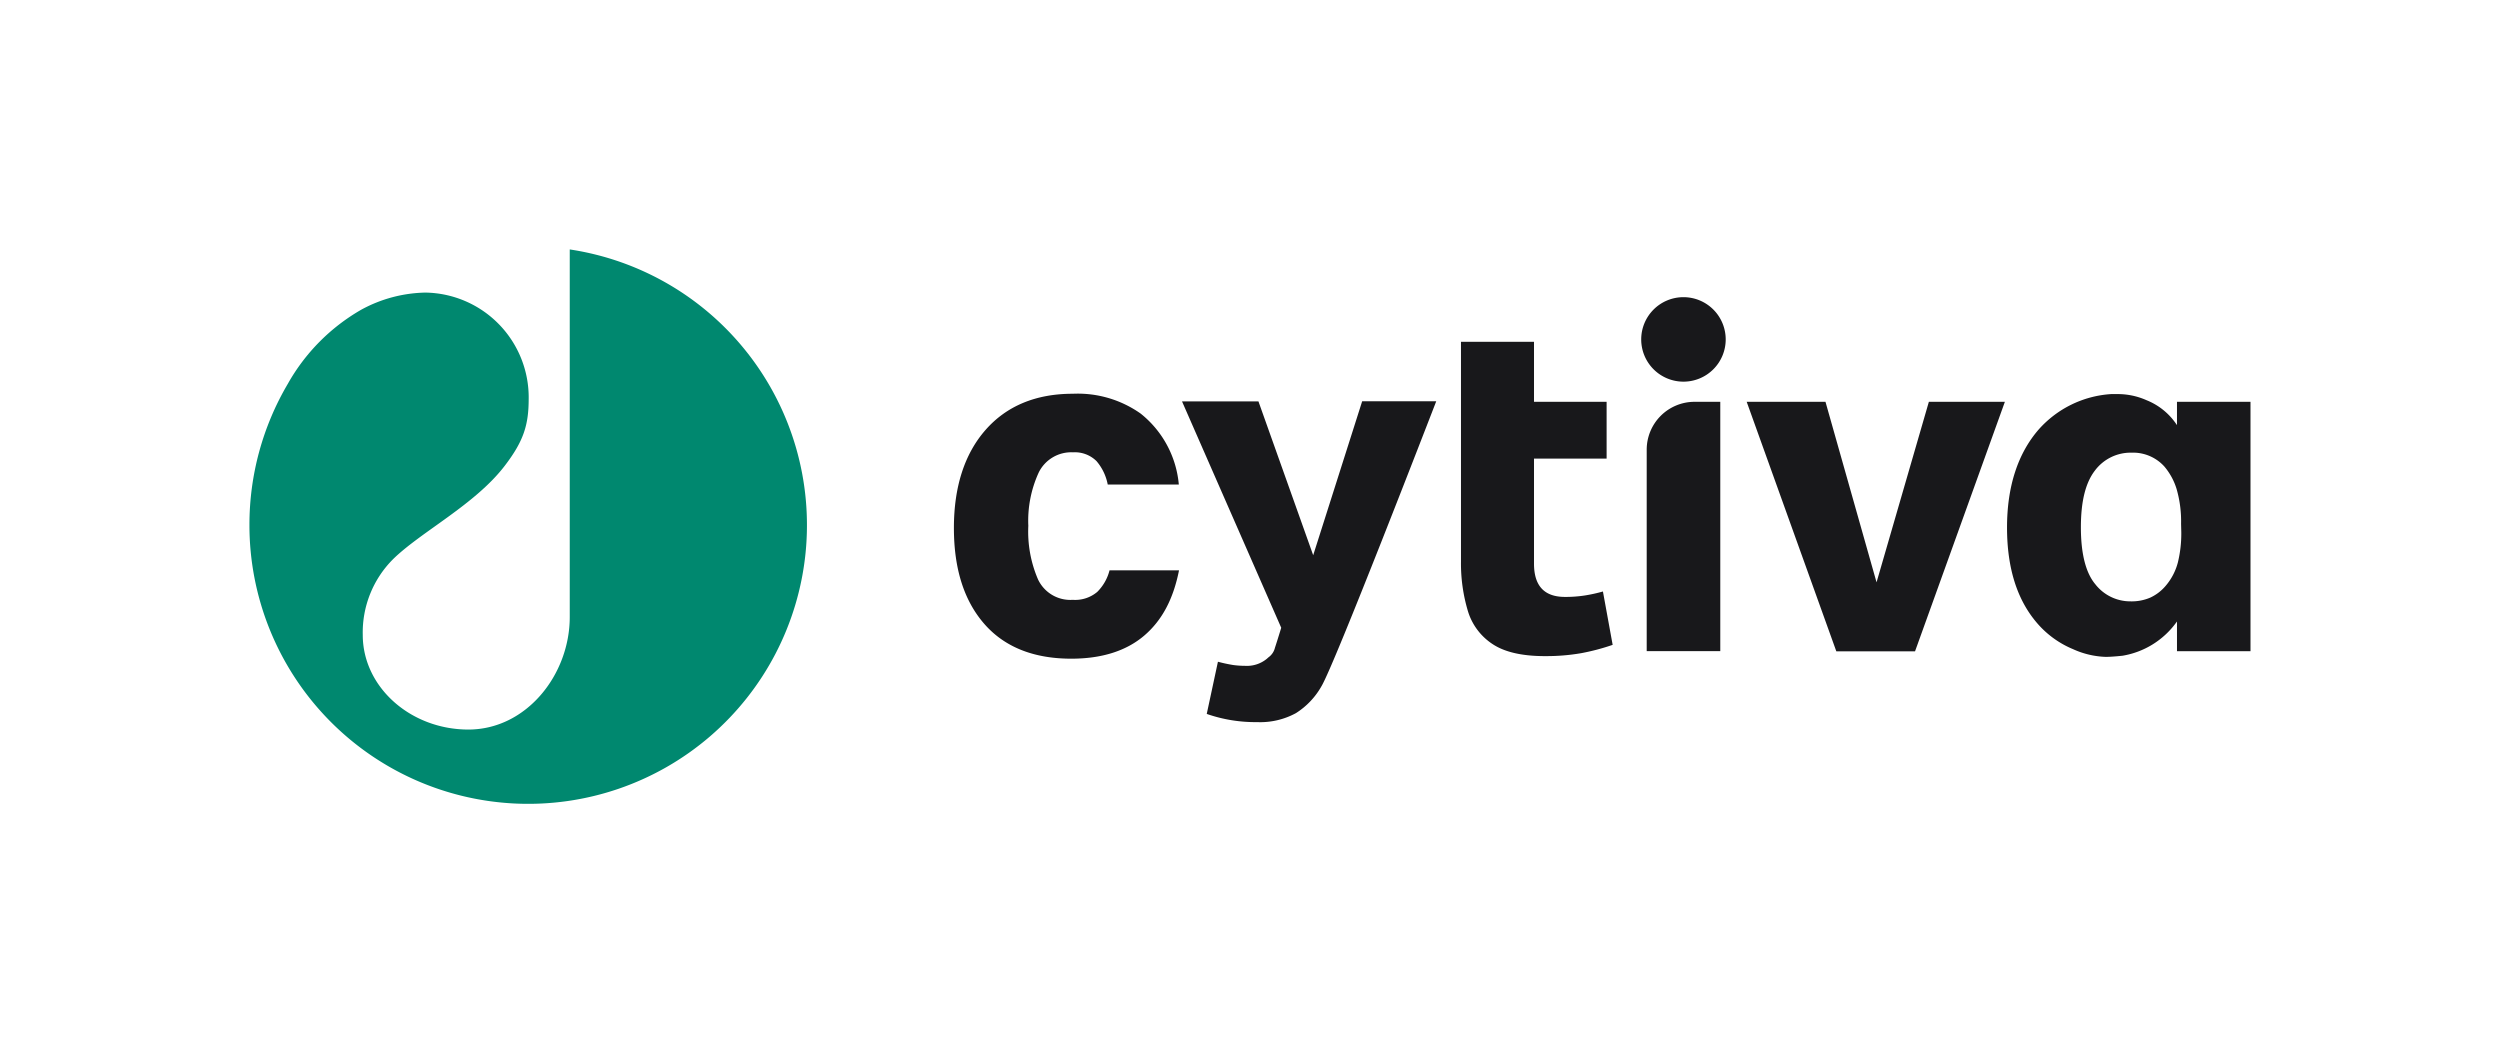
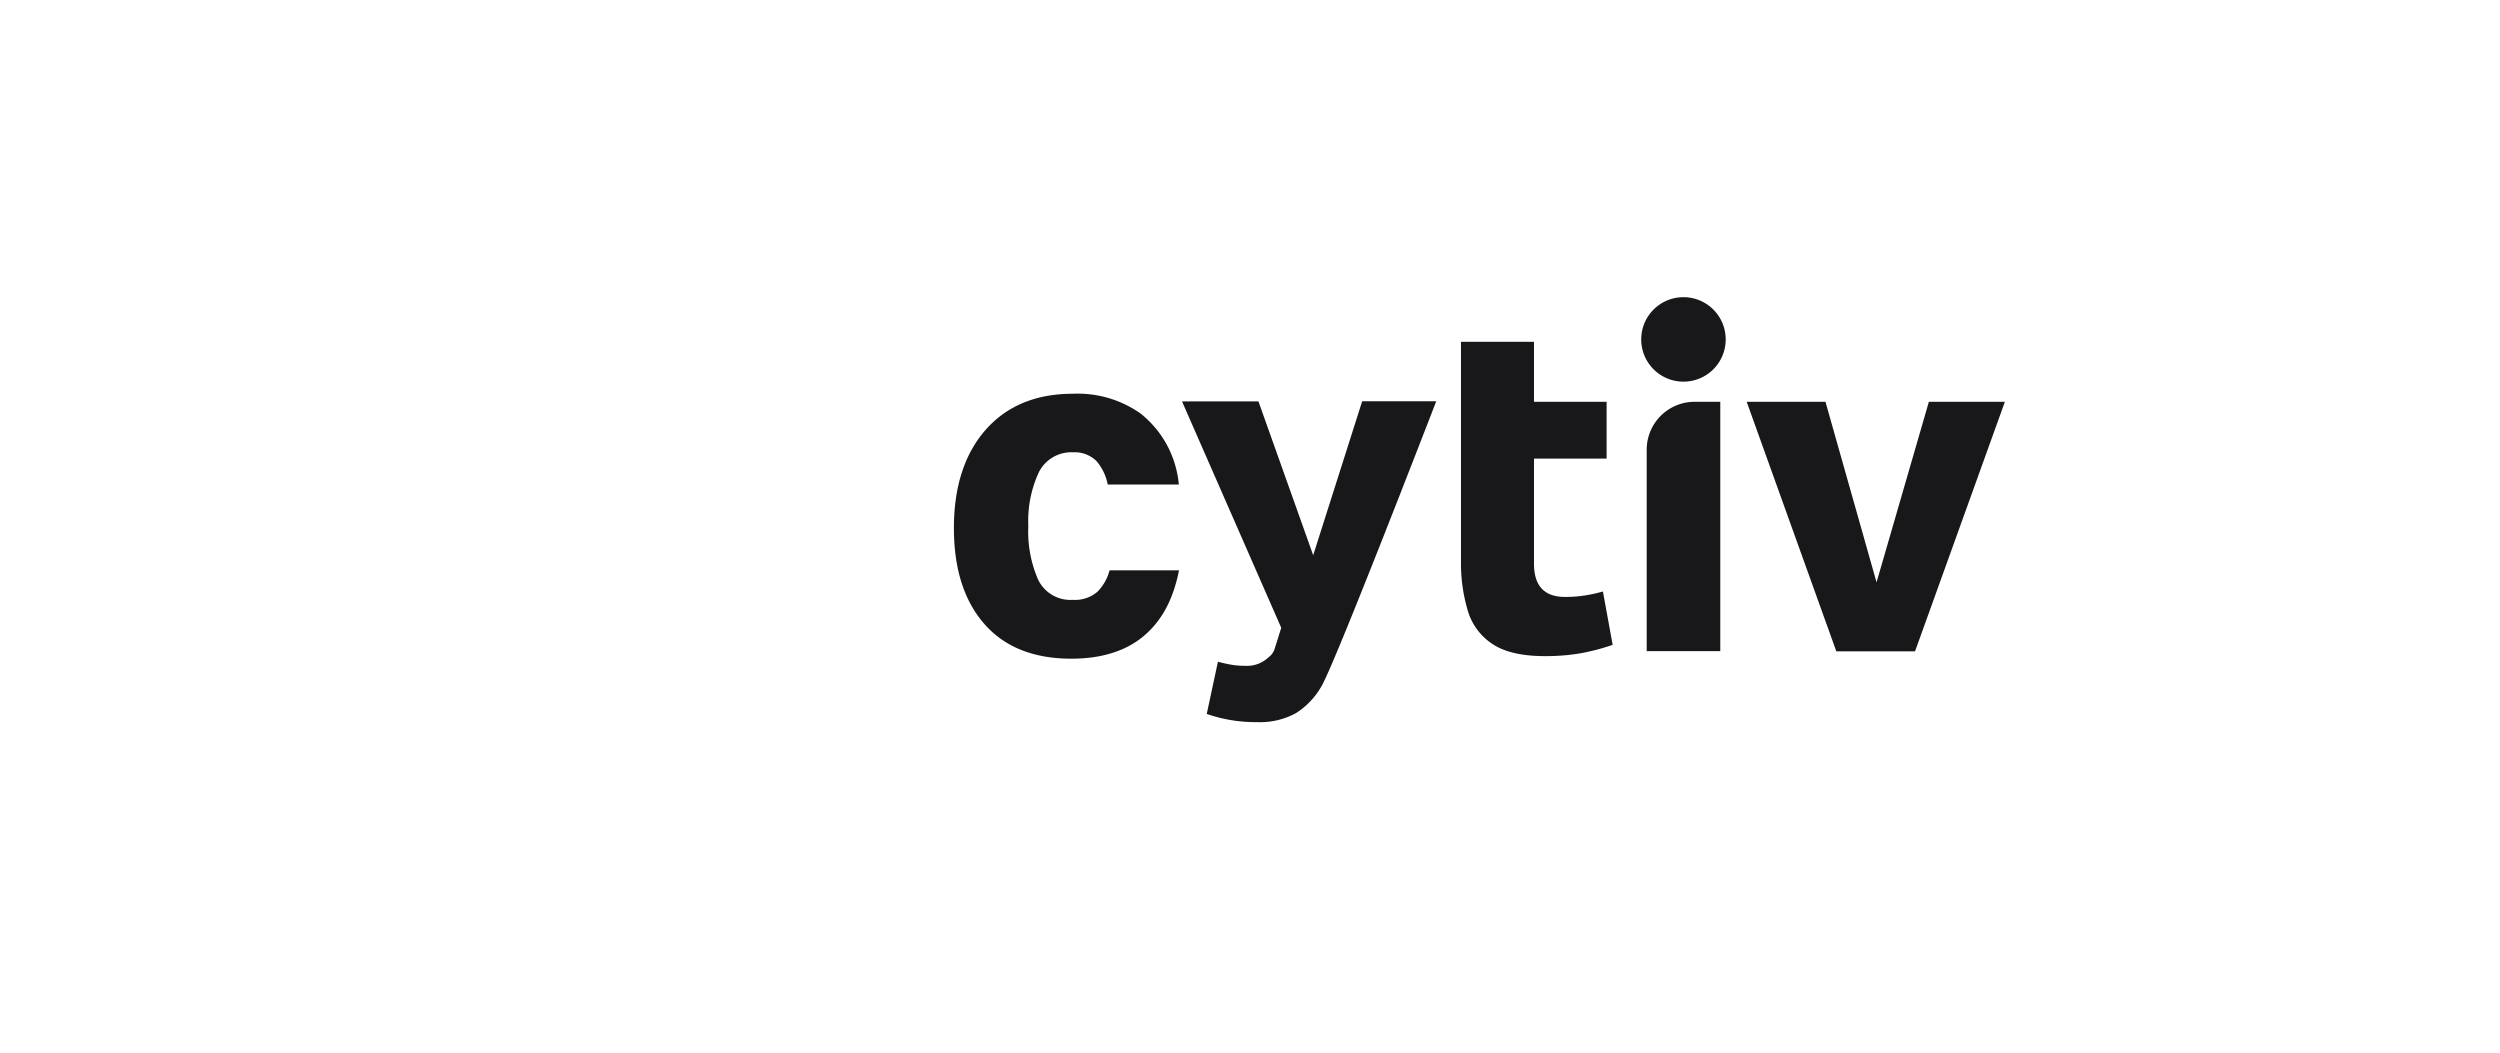
<svg xmlns="http://www.w3.org/2000/svg" data-name="cytiva logo" id="cytiva_logo" viewBox="0 0 359.81 151.58">
  <title>cytiva_logo_hz_color_pos_rgb</title>
  <path d="M154.4,86.33a5.14,5.14,0,0,1-5-2.93A17.37,17.37,0,0,1,148,75.68,16.61,16.61,0,0,1,149.5,68a5.21,5.21,0,0,1,4.93-2.9,4.43,4.43,0,0,1,3.38,1.26,7.27,7.27,0,0,1,1.62,3.38l10.23,0a14.7,14.7,0,0,0-5.5-10.22,15.69,15.69,0,0,0-9.76-2.85c-5.3,0-9.52,1.75-12.55,5.2s-4.56,8.2-4.56,14.11,1.47,10.49,4.38,13.82,7.11,5,12.51,5c4.4,0,7.93-1.12,10.51-3.33s4.18-5.27,5-9.39h-10a6.71,6.71,0,0,1-1.77,3.11A4.92,4.92,0,0,1,154.4,86.33Z" fill="#18181b" />
  <path d="M232.1,92.81l-1.4-7.68a22.52,22.52,0,0,1-2.52.56,18,18,0,0,1-2.94.22c-3,0-4.46-1.61-4.46-4.79V66h10.45V57.83H220.78V49.19H210.27V80.83a23.87,23.87,0,0,0,1,7.13,8.66,8.66,0,0,0,3.58,4.76c1.73,1.14,4.24,1.71,7.48,1.71a29.39,29.39,0,0,0,5.23-.42A31.81,31.81,0,0,0,232.1,92.81Z" fill="#18181b" />
  <path d="M237,64.71v29h10.59V57.83h-3.71A6.89,6.89,0,0,0,237,64.71Z" fill="#18181b" />
  <polygon fill="#18181b" points="277.61 57.83 270.08 83.81 262.73 57.83 251.39 57.83 264.29 93.74 275.62 93.74 288.55 57.83 277.61 57.83" />
  <path d="M181.12,57.77h-11l14.28,32.58v0s-.61,2-.9,2.86a2.37,2.37,0,0,1-.93,1.39l-.26.23a4.52,4.52,0,0,1-3.11,1,13,13,0,0,1-1.73-.12,21.66,21.66,0,0,1-2.18-.47l-1.61,7.51a21.27,21.27,0,0,0,7.24,1.18,10.76,10.76,0,0,0,5.59-1.29,10.92,10.92,0,0,0,3.69-3.89c1.91-3.2,15.63-38.73,16.51-41H196.05L189,79.91Z" fill="#18181b" />
-   <path d="M313.32,61.18l-.15-.21a9.38,9.38,0,0,0-4.23-3.37,10.2,10.2,0,0,0-4.35-.88c-.25,0-.5,0-.77,0a15.23,15.23,0,0,0-10.4,5.09c-3,3.45-4.56,8.2-4.56,14.11s1.48,10.49,4.38,13.82a13.75,13.75,0,0,0,5.1,3.68,12.31,12.31,0,0,0,4.71,1.12c1,0,2.46-.17,2.47-.17a12,12,0,0,0,7.65-4.72l.15-.2v4.27H323.9V57.83H313.32Zm.62,15.42a17.51,17.51,0,0,1-.49,4.34,8.46,8.46,0,0,1-1.84,3.47A6.42,6.42,0,0,1,309.5,86a6.79,6.79,0,0,1-2.88.55,6.39,6.39,0,0,1-5.06-2.47c-1.37-1.64-2.07-4.39-2.07-8.19s.69-6.42,2-8.14a6.42,6.42,0,0,1,5.29-2.6,6.06,6.06,0,0,1,4.73,2,9.12,9.12,0,0,1,1.76,3.25,16.75,16.75,0,0,1,.64,5Z" fill="#18181b" />
-   <path d="M242.3,42.77a6.08,6.08,0,1,0,6.07,6.08A6.08,6.08,0,0,0,242.3,42.77Z" fill="#18181b" />
-   <path d="M35.9,75.57A40.12,40.12,0,1,0,82,35.9s0,52.7,0,52.9C82,97.13,75.74,105,67.41,105s-15.2-6.12-15.2-13.62A14.92,14.92,0,0,1,56.55,80.5c4-3.94,11.85-7.89,16.1-13.47,2.71-3.54,3.44-5.87,3.44-9.62a15.09,15.09,0,0,0-14.88-15.3A20,20,0,0,0,52,44.57,28.27,28.27,0,0,0,41.43,55.23,39.94,39.94,0,0,0,35.9,75.57Z" fill="#00886f" />
+   <path d="M242.3,42.77a6.08,6.08,0,1,0,6.07,6.08A6.08,6.08,0,0,0,242.3,42.77" fill="#18181b" />
</svg>